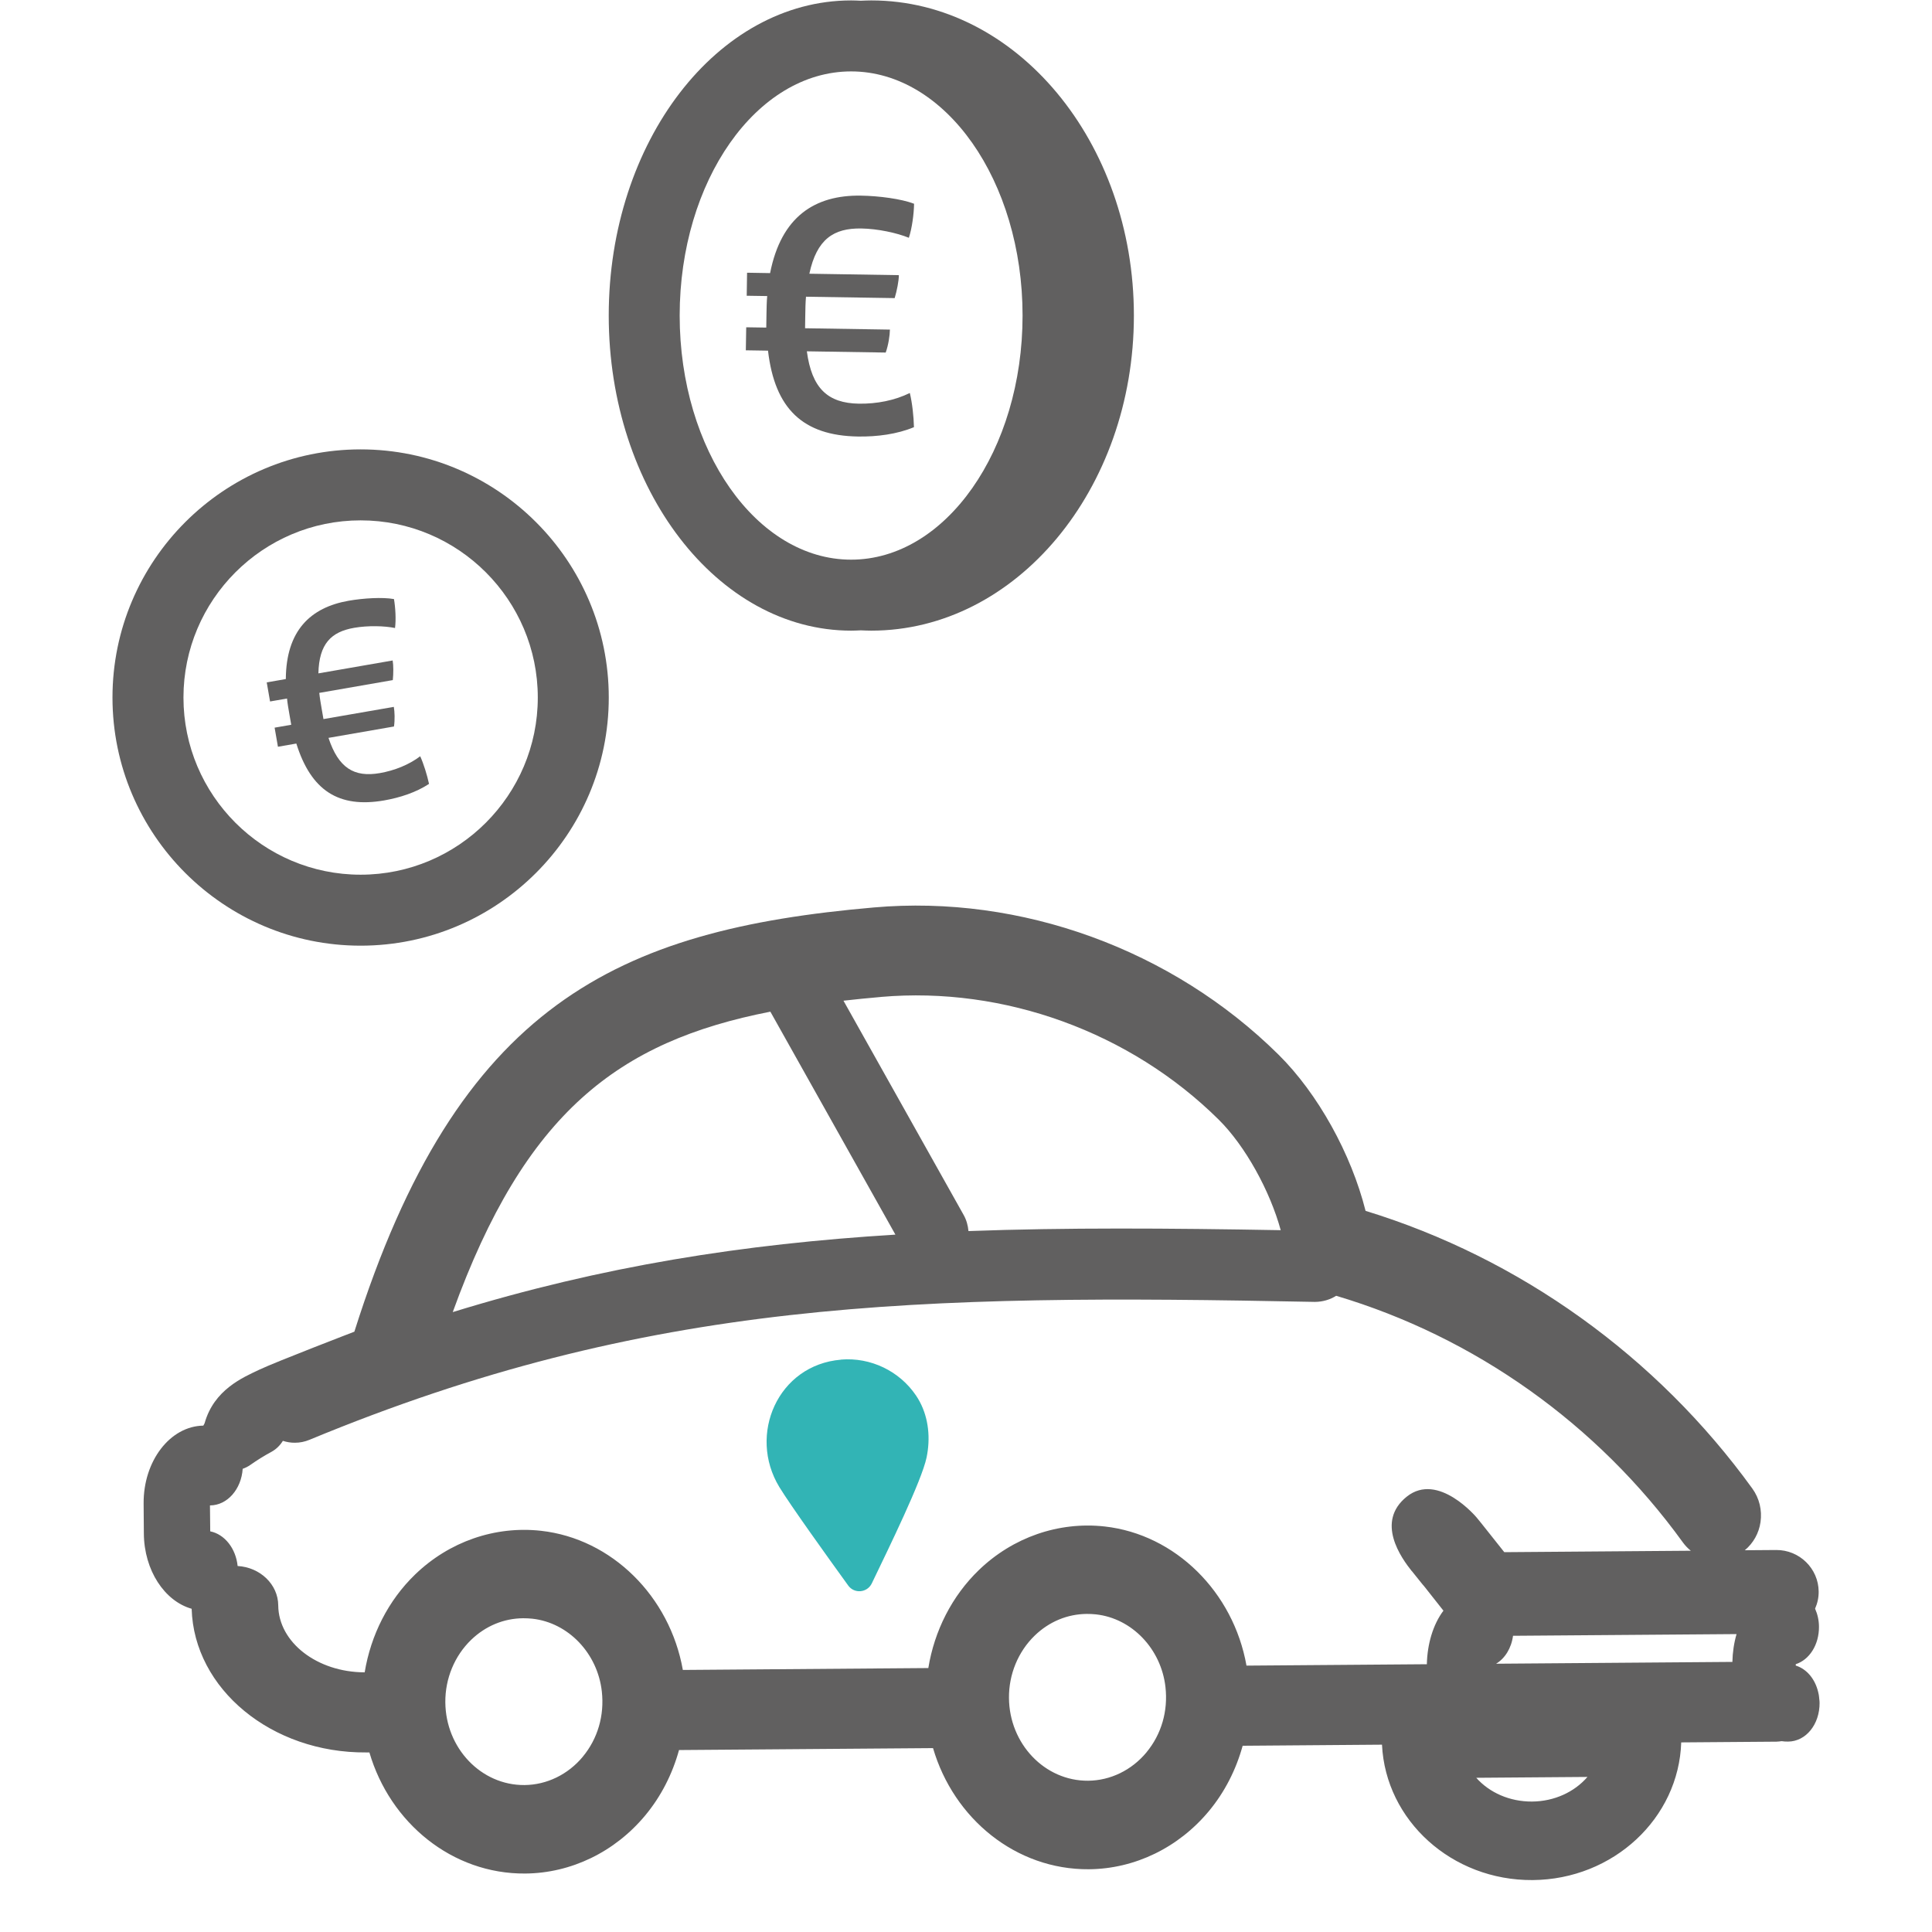
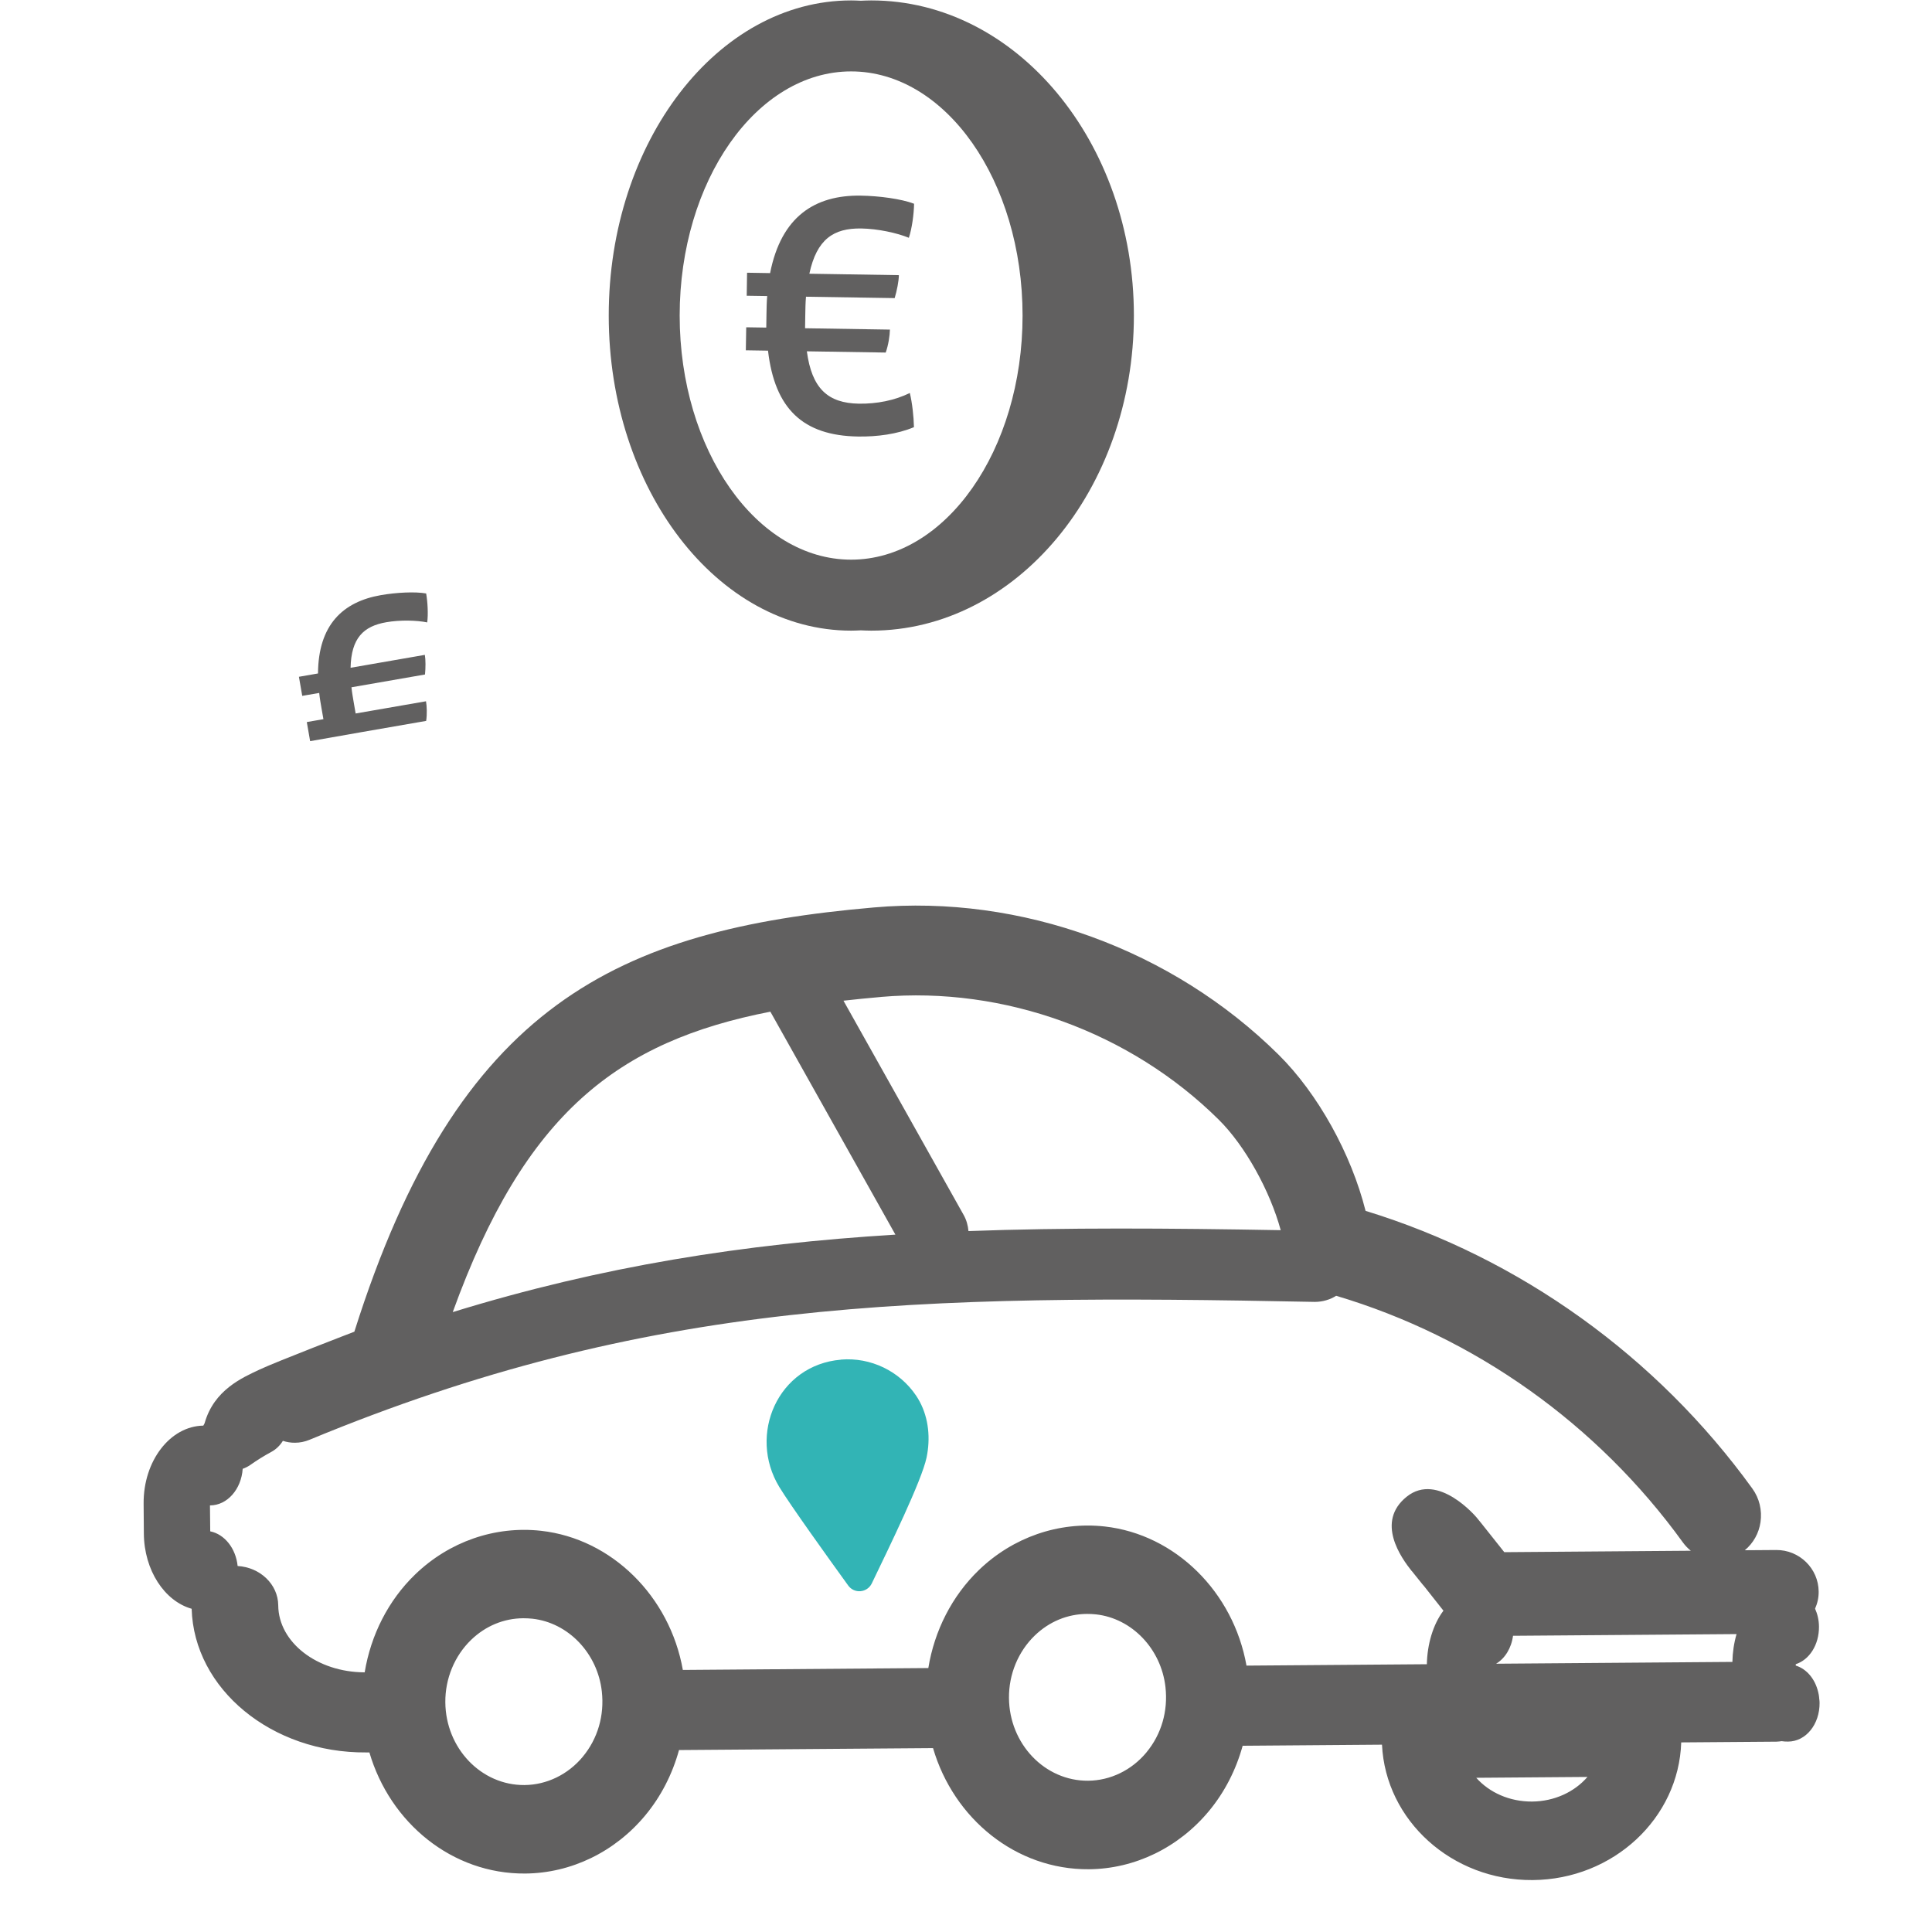
<svg xmlns="http://www.w3.org/2000/svg" id="Calque_1" data-name="Calque 1" viewBox="0 0 500 500">
  <defs>
    <style> .cls-1 { fill: #616060; } .cls-2 { fill: #32b4b5; } </style>
  </defs>
  <g id="COMPARATEUR">
    <g>
      <g>
-         <path class="cls-1" d="M93.33,244.74c-35.41,0-64.22-28.81-64.22-64.22s28.81-64.22,64.22-64.22,64.22,28.81,64.22,64.22-28.81,64.22-64.22,64.22ZM93.33,134.67c-25.28,0-45.85,20.57-45.85,45.85s20.57,45.85,45.85,45.85,45.85-20.57,45.85-45.85-20.57-45.85-45.85-45.85Z" />
-         <path class="cls-1" d="M85.02,190.98c2.57,7.75,6.59,10.26,13.27,9.1,3.84-.67,7.54-2.16,10.46-4.36.91,2.01,1.79,4.88,2.28,7.15-3.3,2.18-7.49,3.56-11.61,4.28-11.8,2.05-18.92-2.56-22.73-14.72l-4.76.83-.86-4.94,4.3-.75-.48-2.75c-.24-1.37-.48-2.74-.61-4.04l-4.39.76-.86-4.94,4.94-.86c.08-12.55,6.39-18.55,16.28-20.27,3.84-.67,8.79-.96,11.71-.43.38,2.19.56,5.37.27,7.49-2.74-.56-7-.67-10.57-.05-5.95,1.03-9.09,4.12-9.26,11.79l19.22-3.34c.22,1.28.21,3.36.04,5.08l-19.03,3.31c.13,1.3.37,2.67.62,4.13l.46,2.65,18.21-3.16c.22,1.28.3,3.34.04,5.08l-16.93,2.94Z" />
+         <path class="cls-1" d="M85.02,190.98l-4.76.83-.86-4.94,4.3-.75-.48-2.75c-.24-1.37-.48-2.74-.61-4.04l-4.39.76-.86-4.94,4.94-.86c.08-12.55,6.39-18.55,16.28-20.27,3.84-.67,8.79-.96,11.71-.43.38,2.19.56,5.37.27,7.49-2.74-.56-7-.67-10.57-.05-5.95,1.03-9.09,4.12-9.26,11.79l19.22-3.34c.22,1.28.21,3.36.04,5.08l-19.03,3.31c.13,1.3.37,2.67.62,4.13l.46,2.65,18.21-3.16c.22,1.28.3,3.34.04,5.08l-16.93,2.94Z" />
      </g>
      <g>
        <path class="cls-1" d="M225.49.11c-.91,0-1.81.04-2.71.08-.83-.04-1.66-.08-2.5-.08-34.6,0-62.74,36.58-62.74,81.55s28.15,81.55,62.74,81.55c.84,0,1.67-.04,2.5-.08.9.04,1.8.08,2.71.08,37.47,0,67.96-36.58,67.96-81.55S262.96.11,225.49.11ZM264.64,81.66c0,34.84-19.91,63.18-44.37,63.18s-44.37-28.34-44.37-63.18,19.91-63.18,44.37-63.18,44.37,28.34,44.37,63.18Z" />
        <path class="cls-1" d="M208.81,90.9c1.28,9.62,5.42,13.44,13.47,13.57,4.63.07,9.29-.84,13.18-2.77.62,2.55,1.01,6.08,1.07,8.85-4.33,1.81-9.53,2.5-14.5,2.42-14.24-.23-21.52-7.19-23.27-22.22l-5.74-.09.1-5.96,5.19.08.05-3.31c.03-1.65.05-3.31.19-4.85l-5.3-.08.09-5.96,5.96.1c2.88-14.63,11.58-20.24,23.5-20.05,4.64.07,10.47.83,13.76,2.1-.04,2.65-.54,6.39-1.35,8.81-3.07-1.26-8.02-2.34-12.32-2.41-7.17-.11-11.52,2.79-13.43,11.71l23.17.37c-.03,1.55-.5,3.97-1.09,5.94l-22.95-.36c-.14,1.54-.16,3.2-.19,4.96l-.05,3.2,21.96.35c-.03,1.55-.39,3.97-1.09,5.94l-20.42-.32Z" />
      </g>
    </g>
    <g>
      <path class="cls-1" d="M470.89,440.28c0-.21-.06-.4-.07-.6-.03-.36-.06-.71-.12-1.06-.05-.25-.09-.5-.16-.74-.81-3.38-2.98-5.97-5.8-6.83,0-.06,0-.12,0-.18,0-.06,0-.12,0-.18,3.53-1.14,6.04-5.01,6.01-9.7-.01-1.71-.39-3.28-1.01-4.67.6-1.36.95-2.85.93-4.42-.05-5.98-4.98-10.8-10.99-10.76l-8.12.06c2.19-1.83,3.64-4.38,4.06-7.28.44-3.09-.3-6.17-2.11-8.68-24.72-34.21-60.19-59.65-100.1-71.87-3.71-14.76-12.35-30.36-22.52-40.42-27.51-27.22-66.66-41.46-104.75-38.1-66.45,5.78-107.67,25.06-134.43,109.79,0,0-20.24,7.77-24.57,9.82-4.32,2.05-11.74,5.18-14.18,13.85-.07.23-.24.42-.34.64-8.61.14-15.54,9.16-15.45,20.19l.06,7.74c.07,9.54,5.37,17.49,12.37,19.47.6,20.75,20.69,37.37,45.2,37.18h.8c5.34,18.24,21.43,31.49,40.33,31.34,11.88-.09,23.22-5.59,31.09-15.08,4.08-4.92,7.01-10.7,8.71-16.88l65.74-.5c5.34,18.25,21.43,31.49,40.33,31.35,11.88-.09,23.22-5.59,31.09-15.08,4.08-4.92,7.01-10.7,8.71-16.88l36.06-.28c.93,19.6,18.09,35.2,38.99,35.04,20.89-.16,37.82-16.02,38.45-35.63l24.65-.19c.46,0,.89-.08,1.33-.13.55.08,1.12.12,1.69.11,4.61-.04,8.18-4.45,8.14-10.05,0-.08-.02-.15-.02-.23,0-.05.01-.09.01-.14ZM228.03,258c31.84-2.76,64.49,9.11,87.36,31.75,6.89,6.81,13.29,18.47,16.06,28.62-29.16-.52-55.69-.69-80.81.23-.13-1.43-.51-2.86-1.25-4.17l-31.1-55.45c3.16-.36,6.39-.68,9.73-.97ZM199.37,261.82l32.36,57.7c-39.31,2.42-75.82,8.12-114.56,20.05,18.68-51.62,42.81-70.04,82.2-77.75ZM150.83,454.64c-3.83,4.61-9.33,7.28-15.09,7.33-11.21.09-20.4-9.53-20.49-21.43-.05-6.12,2.39-12,6.67-16.14,3.75-3.62,8.47-5.56,13.48-5.6.79,0,1.58.04,2.38.12,9.3,1.03,16.86,8.94,17.97,18.8.7,6.24-1.05,12.24-4.92,16.91ZM296.7,453.52c-3.83,4.61-9.33,7.28-15.09,7.33-11.21.09-20.4-9.53-20.49-21.43-.05-6.12,2.39-12,6.67-16.14,3.75-3.62,8.47-5.56,13.48-5.6.79,0,1.58.03,2.38.12,9.3,1.03,16.86,8.94,17.97,18.8.7,6.24-1.05,12.24-4.92,16.91ZM365.39,406.6c.41.51,1.47,1.81,2.73,3.4l.45.52,4.99,6.32c-2.73,3.63-4.18,8.72-4.29,13.86l-46.68.36c-3.37-19.03-18.39-33.97-36.7-36.01-11.89-1.32-23.76,2.79-32.57,11.29-6.95,6.71-11.49,15.67-13.07,25.35l-63.53.49c-3.37-19.03-18.38-33.97-36.7-36.01-11.9-1.32-23.76,2.79-32.57,11.29-6.95,6.7-11.48,15.67-13.07,25.34-12.28-.02-22.29-7.74-22.37-17.32-.04-5.46-4.69-9.86-10.51-10.2-.46-4.56-3.37-8.22-7.09-8.97l-.07-6.71h.04c4.47-.03,8.08-4.21,8.43-9.47.71-.25,1.39-.59,2.01-1.03,1.74-1.23,3.55-2.35,5.37-3.33,1.28-.69,2.28-1.69,3.02-2.88.99.32,2.04.5,3.12.49,1.29,0,2.55-.26,3.74-.75,87.79-36.38,156.87-37.76,260.21-35.7h.05c2.04-.02,3.92-.6,5.47-1.58,35.85,10.66,67.58,33.17,89.74,63.84.59.81,1.28,1.53,2.04,2.14l-48.27.37-4.25-5.35c-1.28-1.63-2.44-3.06-2.91-3.62,0,0-9.95-11.92-18.09-5.39-8.14,6.53-1.4,15.88,1.32,19.28ZM396.49,466.24c-5.78.04-11.03-2.31-14.44-6.15l28.78-.22c-3.35,3.89-8.57,6.33-14.34,6.37ZM448.33,430.1l-61.13.47c2.29-1.39,3.94-4.02,4.37-7.23l57.85-.44c-.67,2.29-1.03,4.74-1.08,7.21Z" />
      <path class="cls-2" d="M217.67,351.88c-16.37,1.35-24.19,19.43-15.99,32.95,2.8,4.61,12.52,18.16,17.84,25.51,1.59,2.19,4.92,1.88,6.1-.56,4.57-9.5,12.91-26.57,14.17-32.55.13-.63.24-1.26.32-1.89.64-4.92-.23-10.02-3.05-14.19-4.3-6.35-11.75-9.92-19.4-9.29Z" />
    </g>
  </g>
</svg>